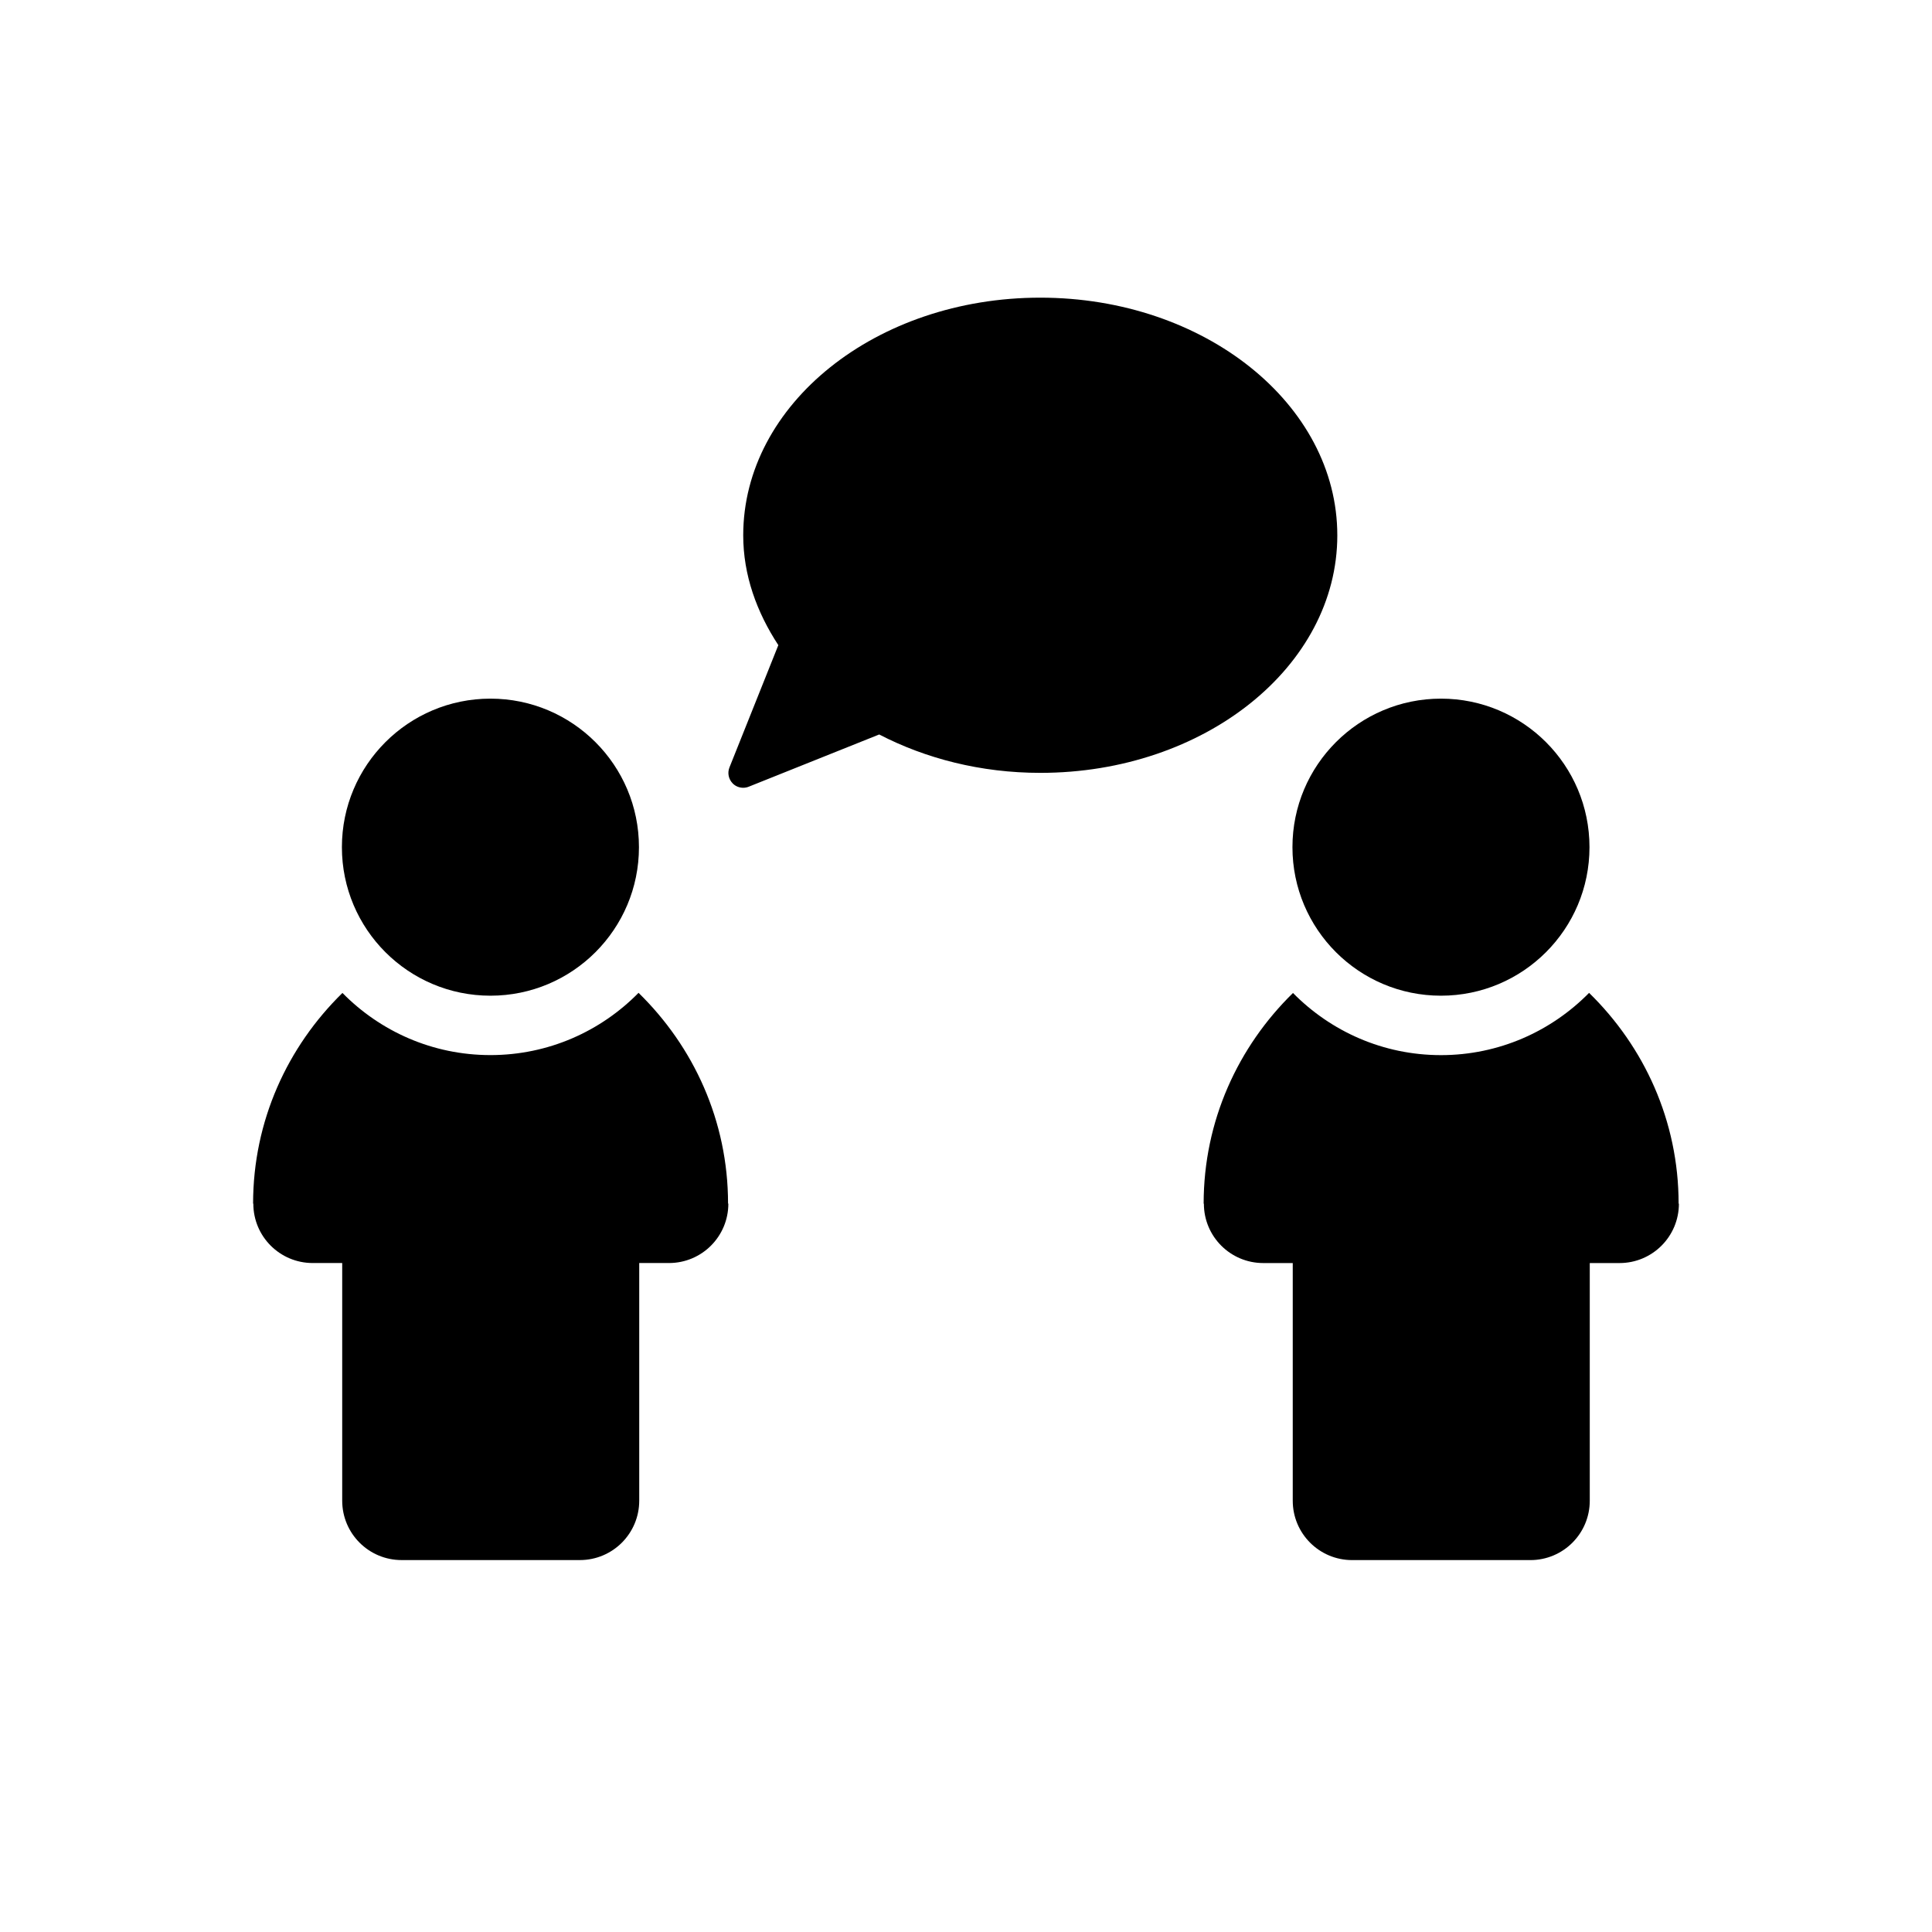
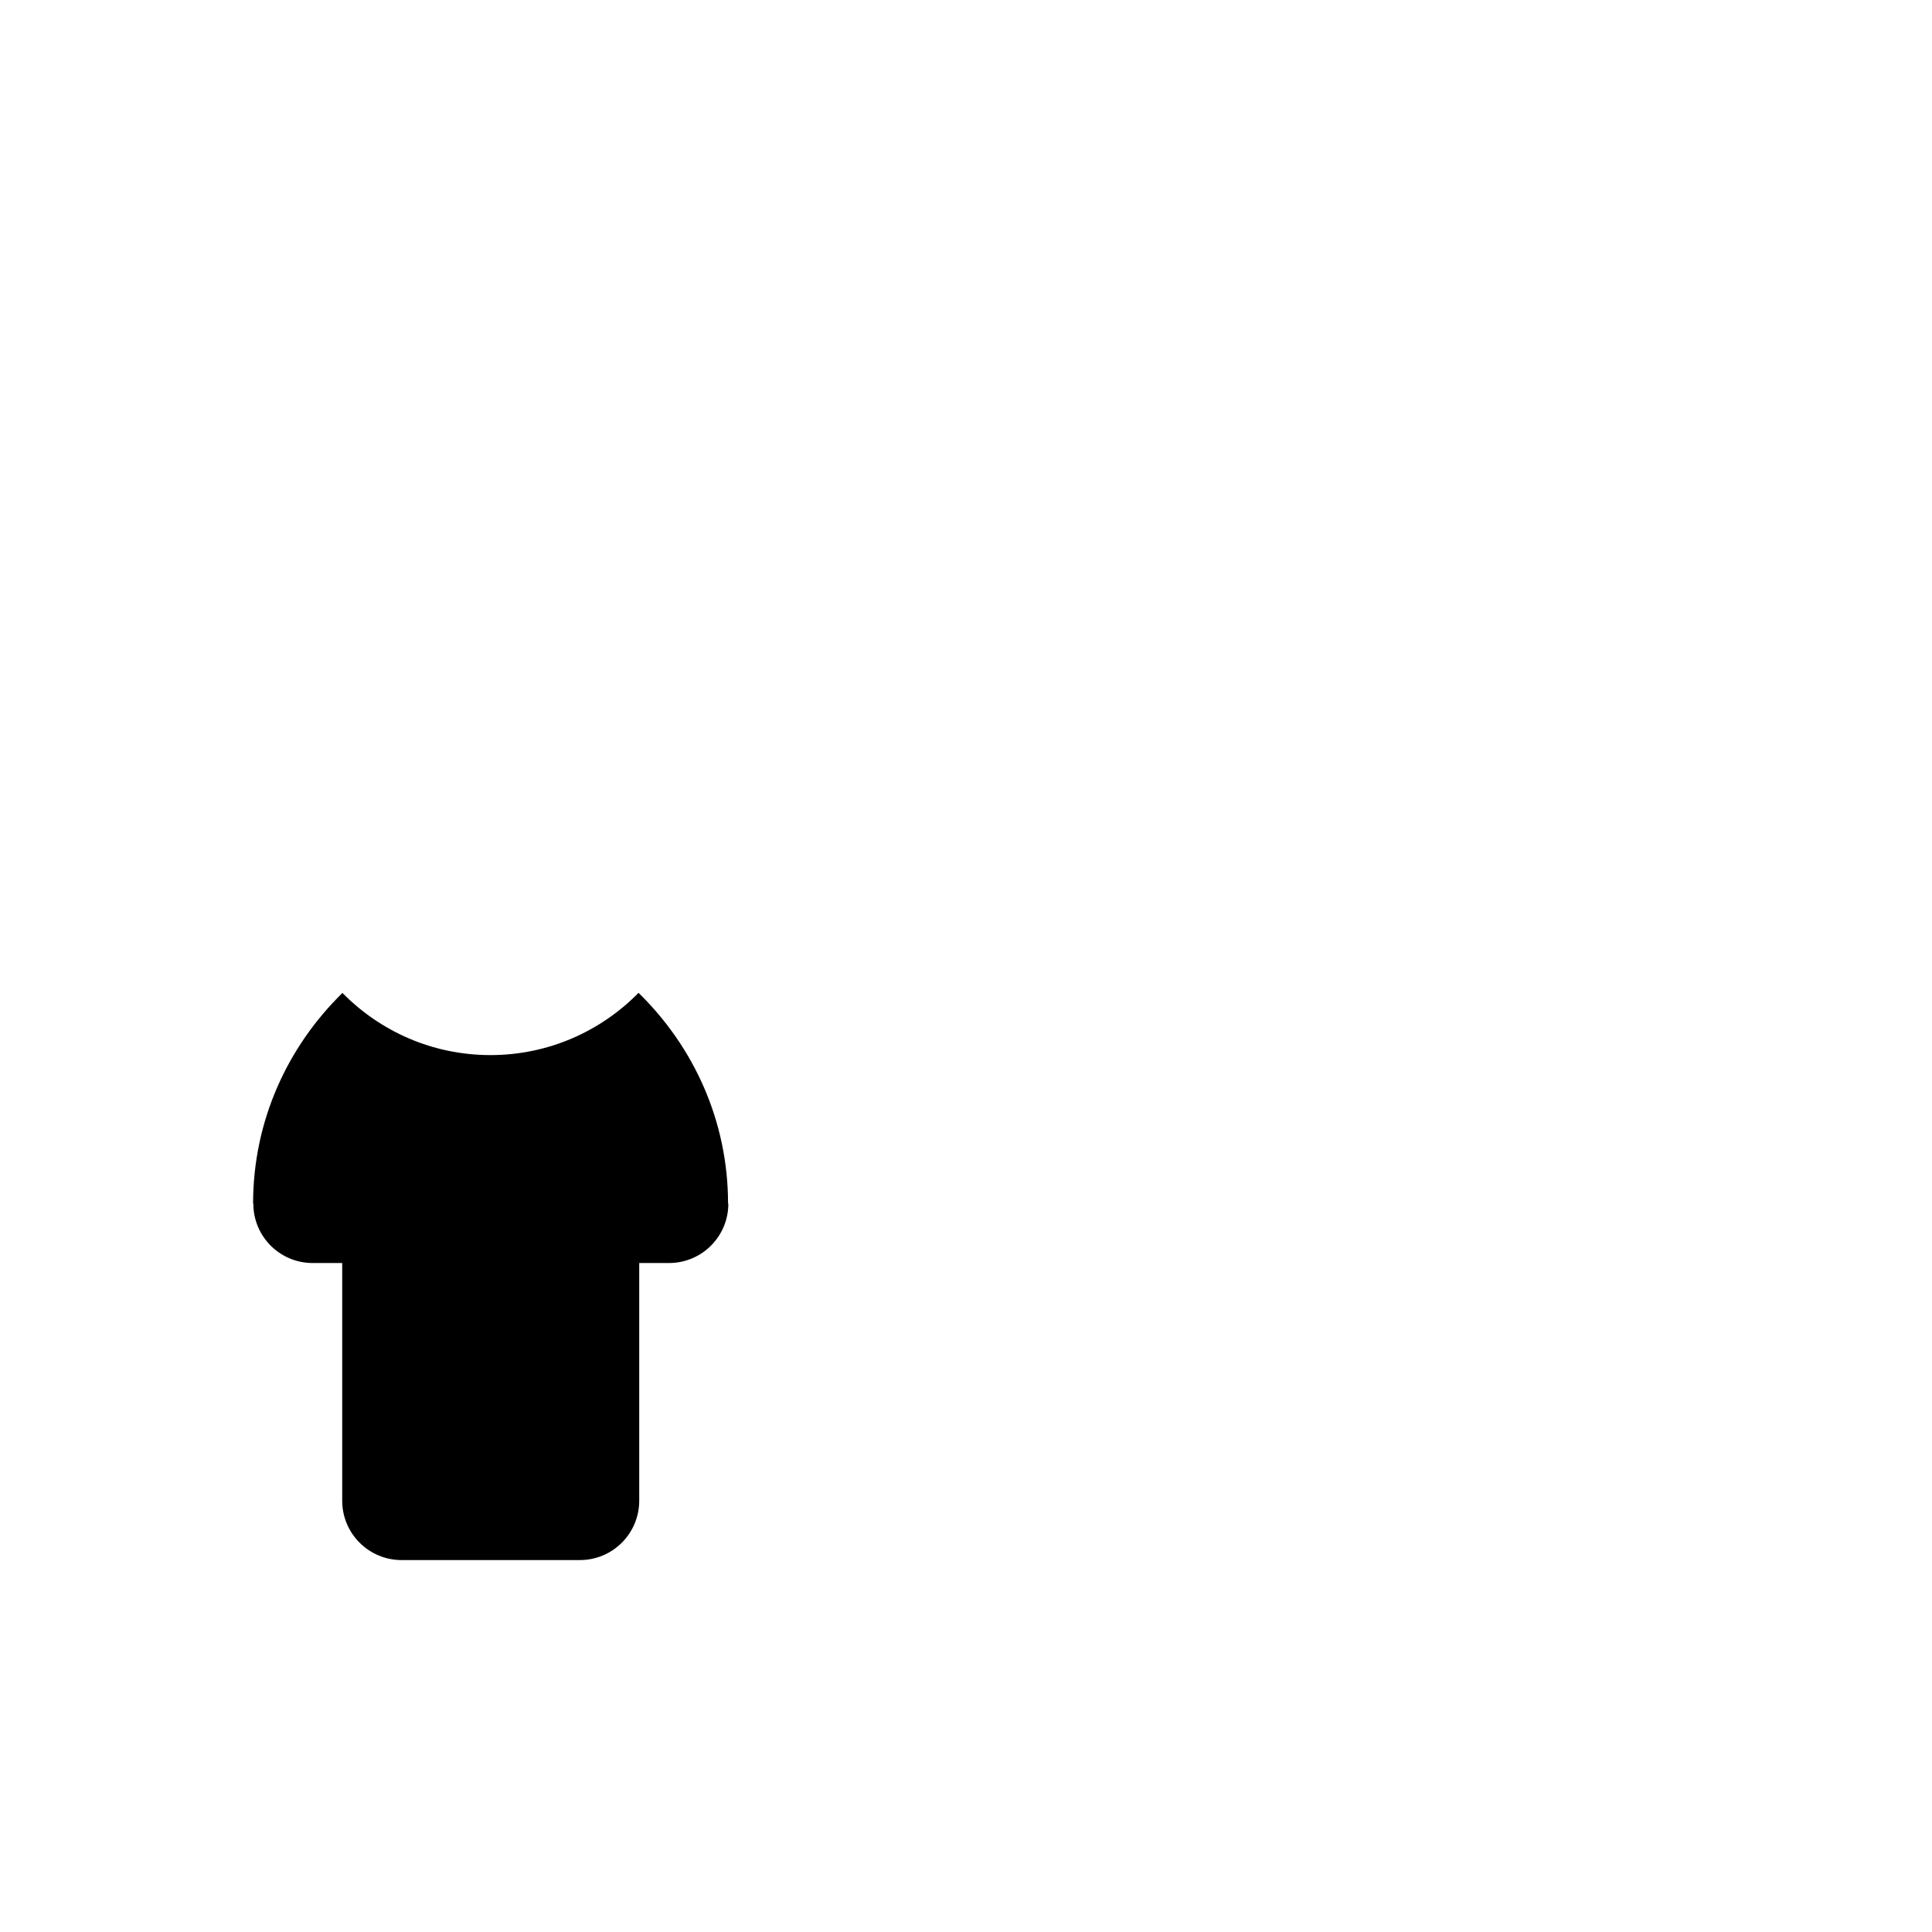
<svg xmlns="http://www.w3.org/2000/svg" fill="#000000" width="800px" height="800px" version="1.1" viewBox="144 144 512 512">
  <g>
-     <path d="m313.33 368.51c0 21.738-17.621 39.359-39.359 39.359s-39.363-17.621-39.363-39.359 17.625-39.363 39.363-39.363 39.359 17.625 39.359 39.363" />
    <path d="m313.22 407.11c-9.984 10.172-23.871 16.5-39.25 16.5-15.352 0-29.207-6.297-39.219-16.469-14.531 14.219-23.68 33.867-23.68 55.832h0.062c0 8.707 7.039 15.742 15.742 15.742h7.812v62.977c0 8.707 7.039 15.742 15.742 15.742h47.23c8.707 0 15.742-7.039 15.742-15.742v-62.977h7.875c8.707 0 15.742-7.039 15.742-15.742h-0.078c0.004-21.965-9.16-41.645-23.723-55.863z" />
-     <path d="m565.23 368.51c0 21.738-17.621 39.359-39.359 39.359-21.738 0-39.359-17.621-39.359-39.359s17.621-39.363 39.359-39.363c21.738 0 39.359 17.625 39.359 39.363" />
-     <path d="m588.85 462.98c0-21.965-9.164-41.645-23.727-55.859-9.996 10.172-23.898 16.5-39.25 16.5-15.352 0-29.191-6.297-39.219-16.469-14.531 14.215-23.676 33.863-23.676 55.828h0.062c0 8.707 7.039 15.742 15.742 15.742h7.809v62.977c0 8.707 7.039 15.742 15.742 15.742h47.23c8.707 0 15.742-7.039 15.742-15.742v-62.977h7.879c8.707 0 15.742-7.039 15.742-15.742z" />
-     <path d="m498.4 285.86c0-34.777-35.234-62.977-78.719-62.977-43.484 0-78.719 28.199-78.719 62.977 0 10.562 3.574 20.355 9.305 29.109l-12.957 32.418c-0.582 1.465-0.234 3.117 0.883 4.25 0.734 0.738 1.742 1.133 2.766 1.133 0.488 0 0.992-0.094 1.465-0.285l34.574-13.84c12.297 6.375 26.922 10.172 42.684 10.172 43.484 0.02 78.719-28.18 78.719-62.957z" />
  </g>
</svg>